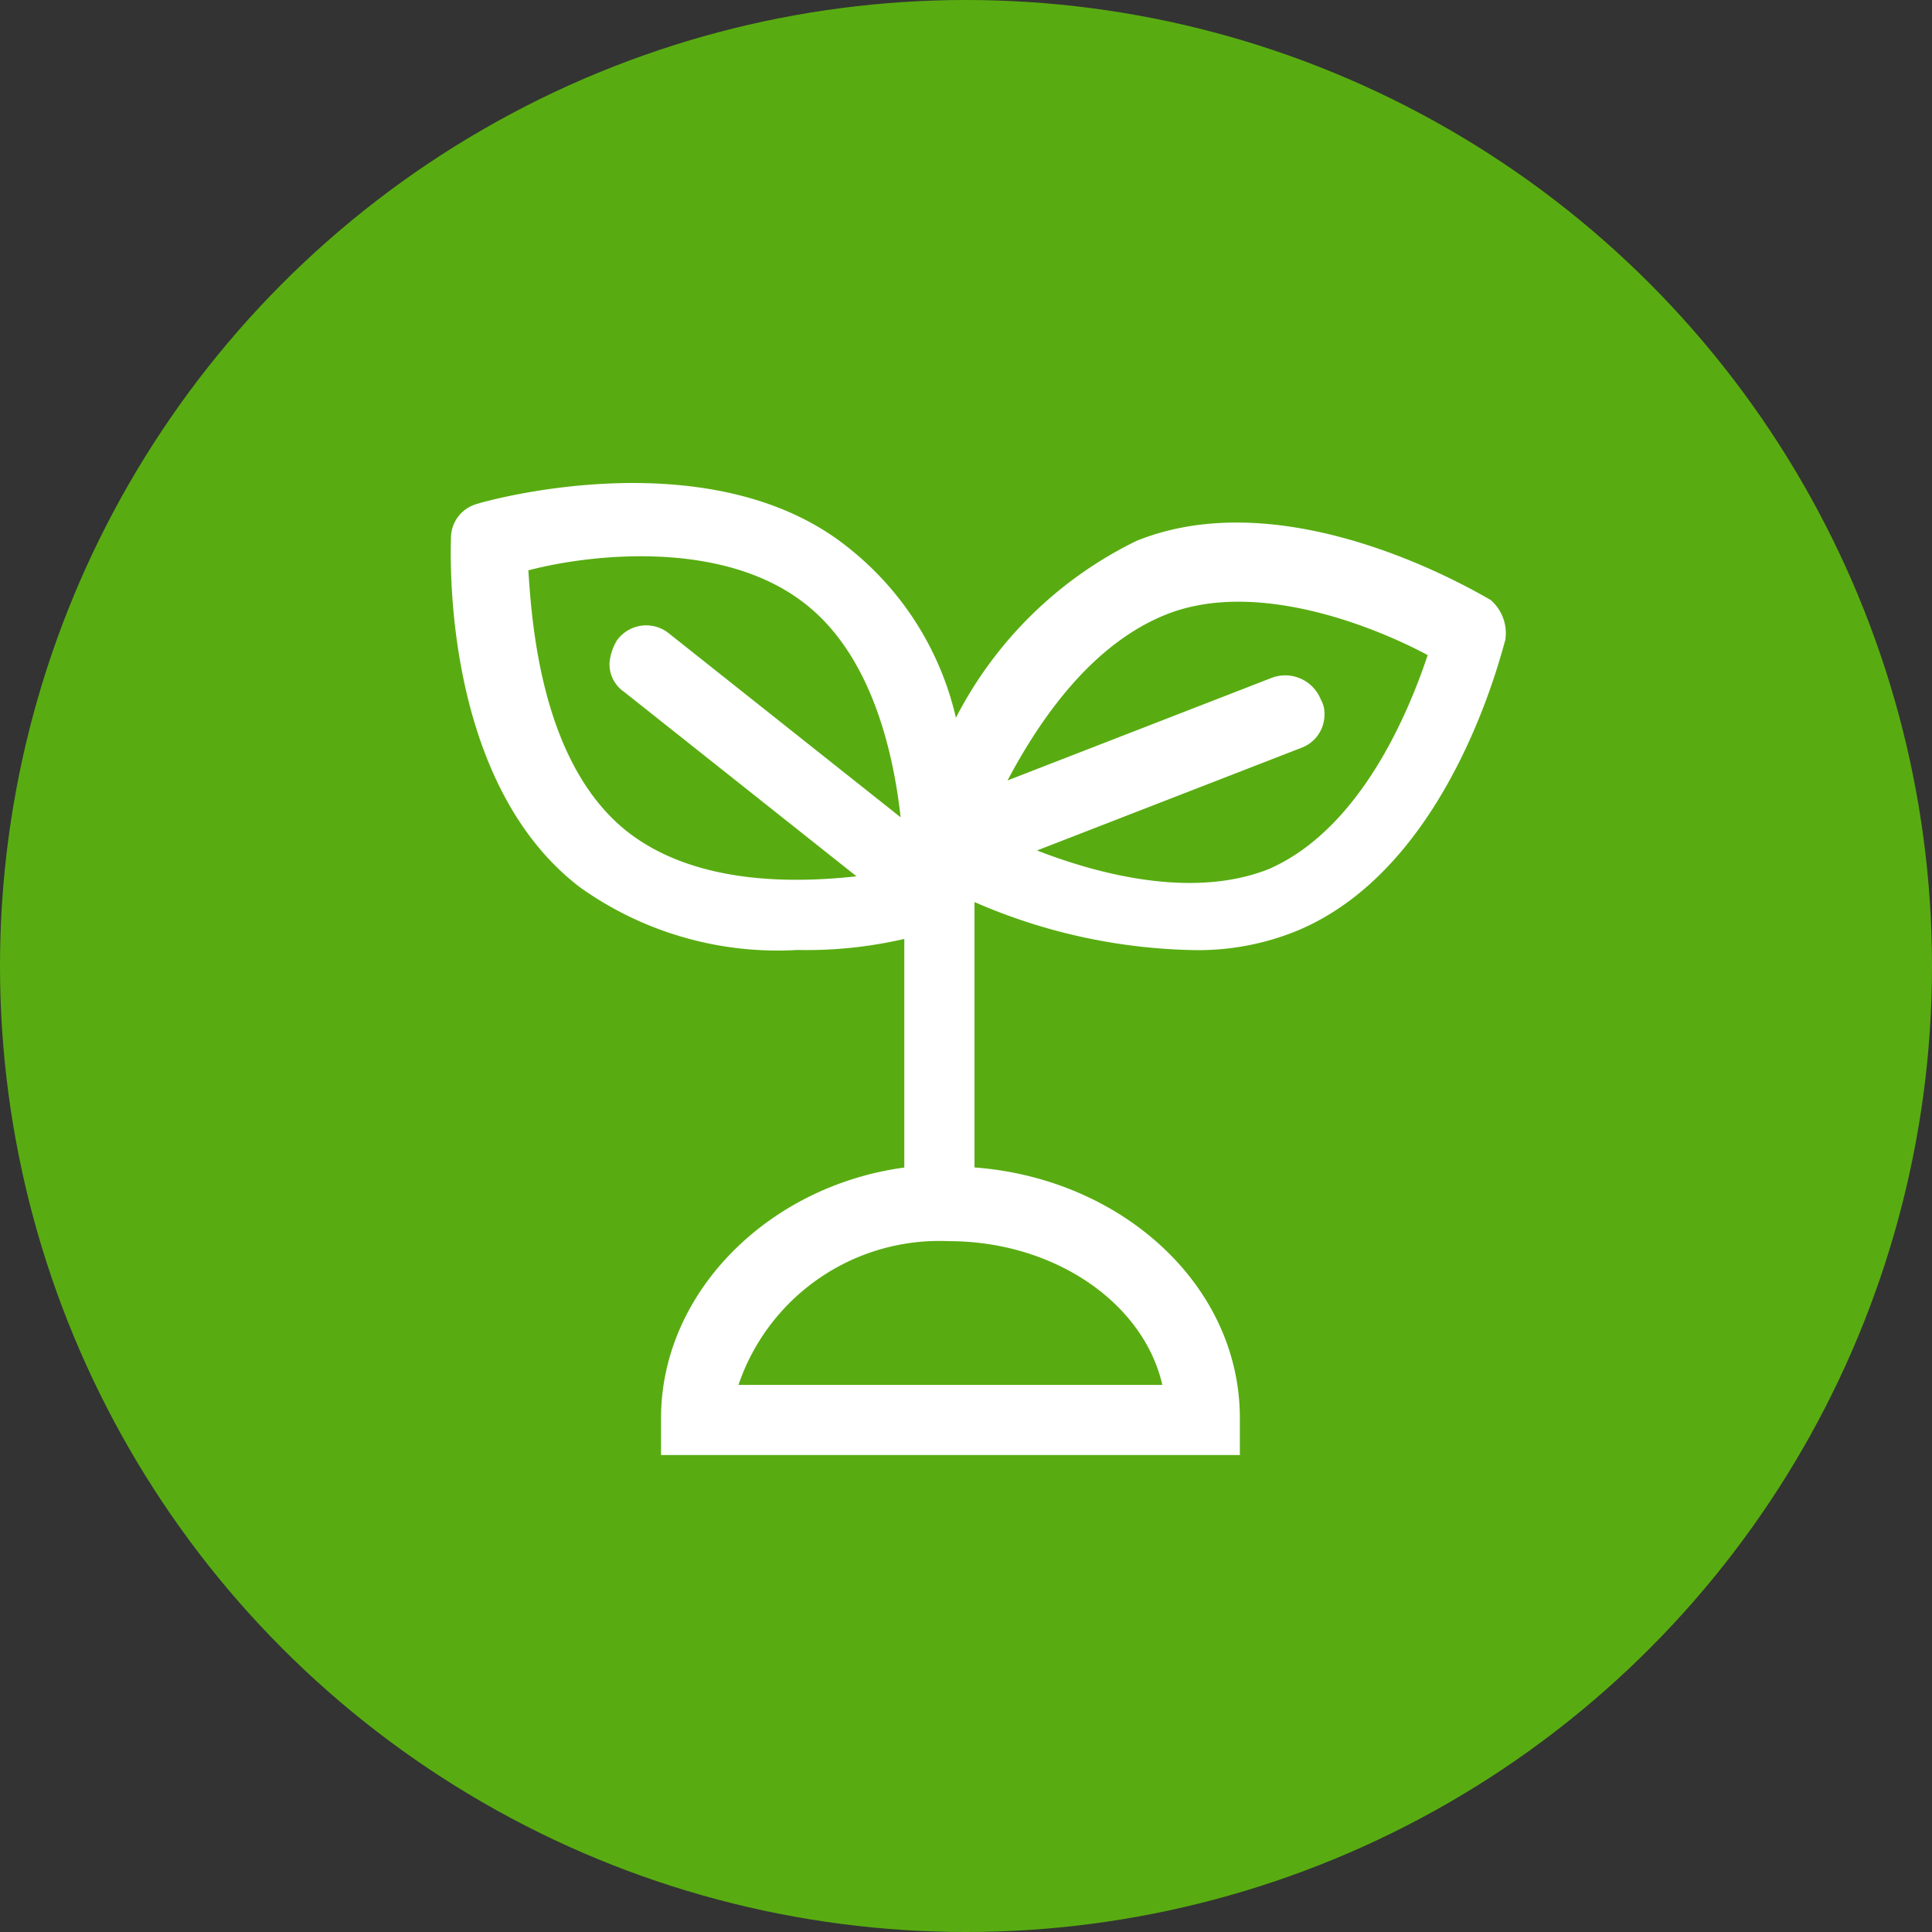
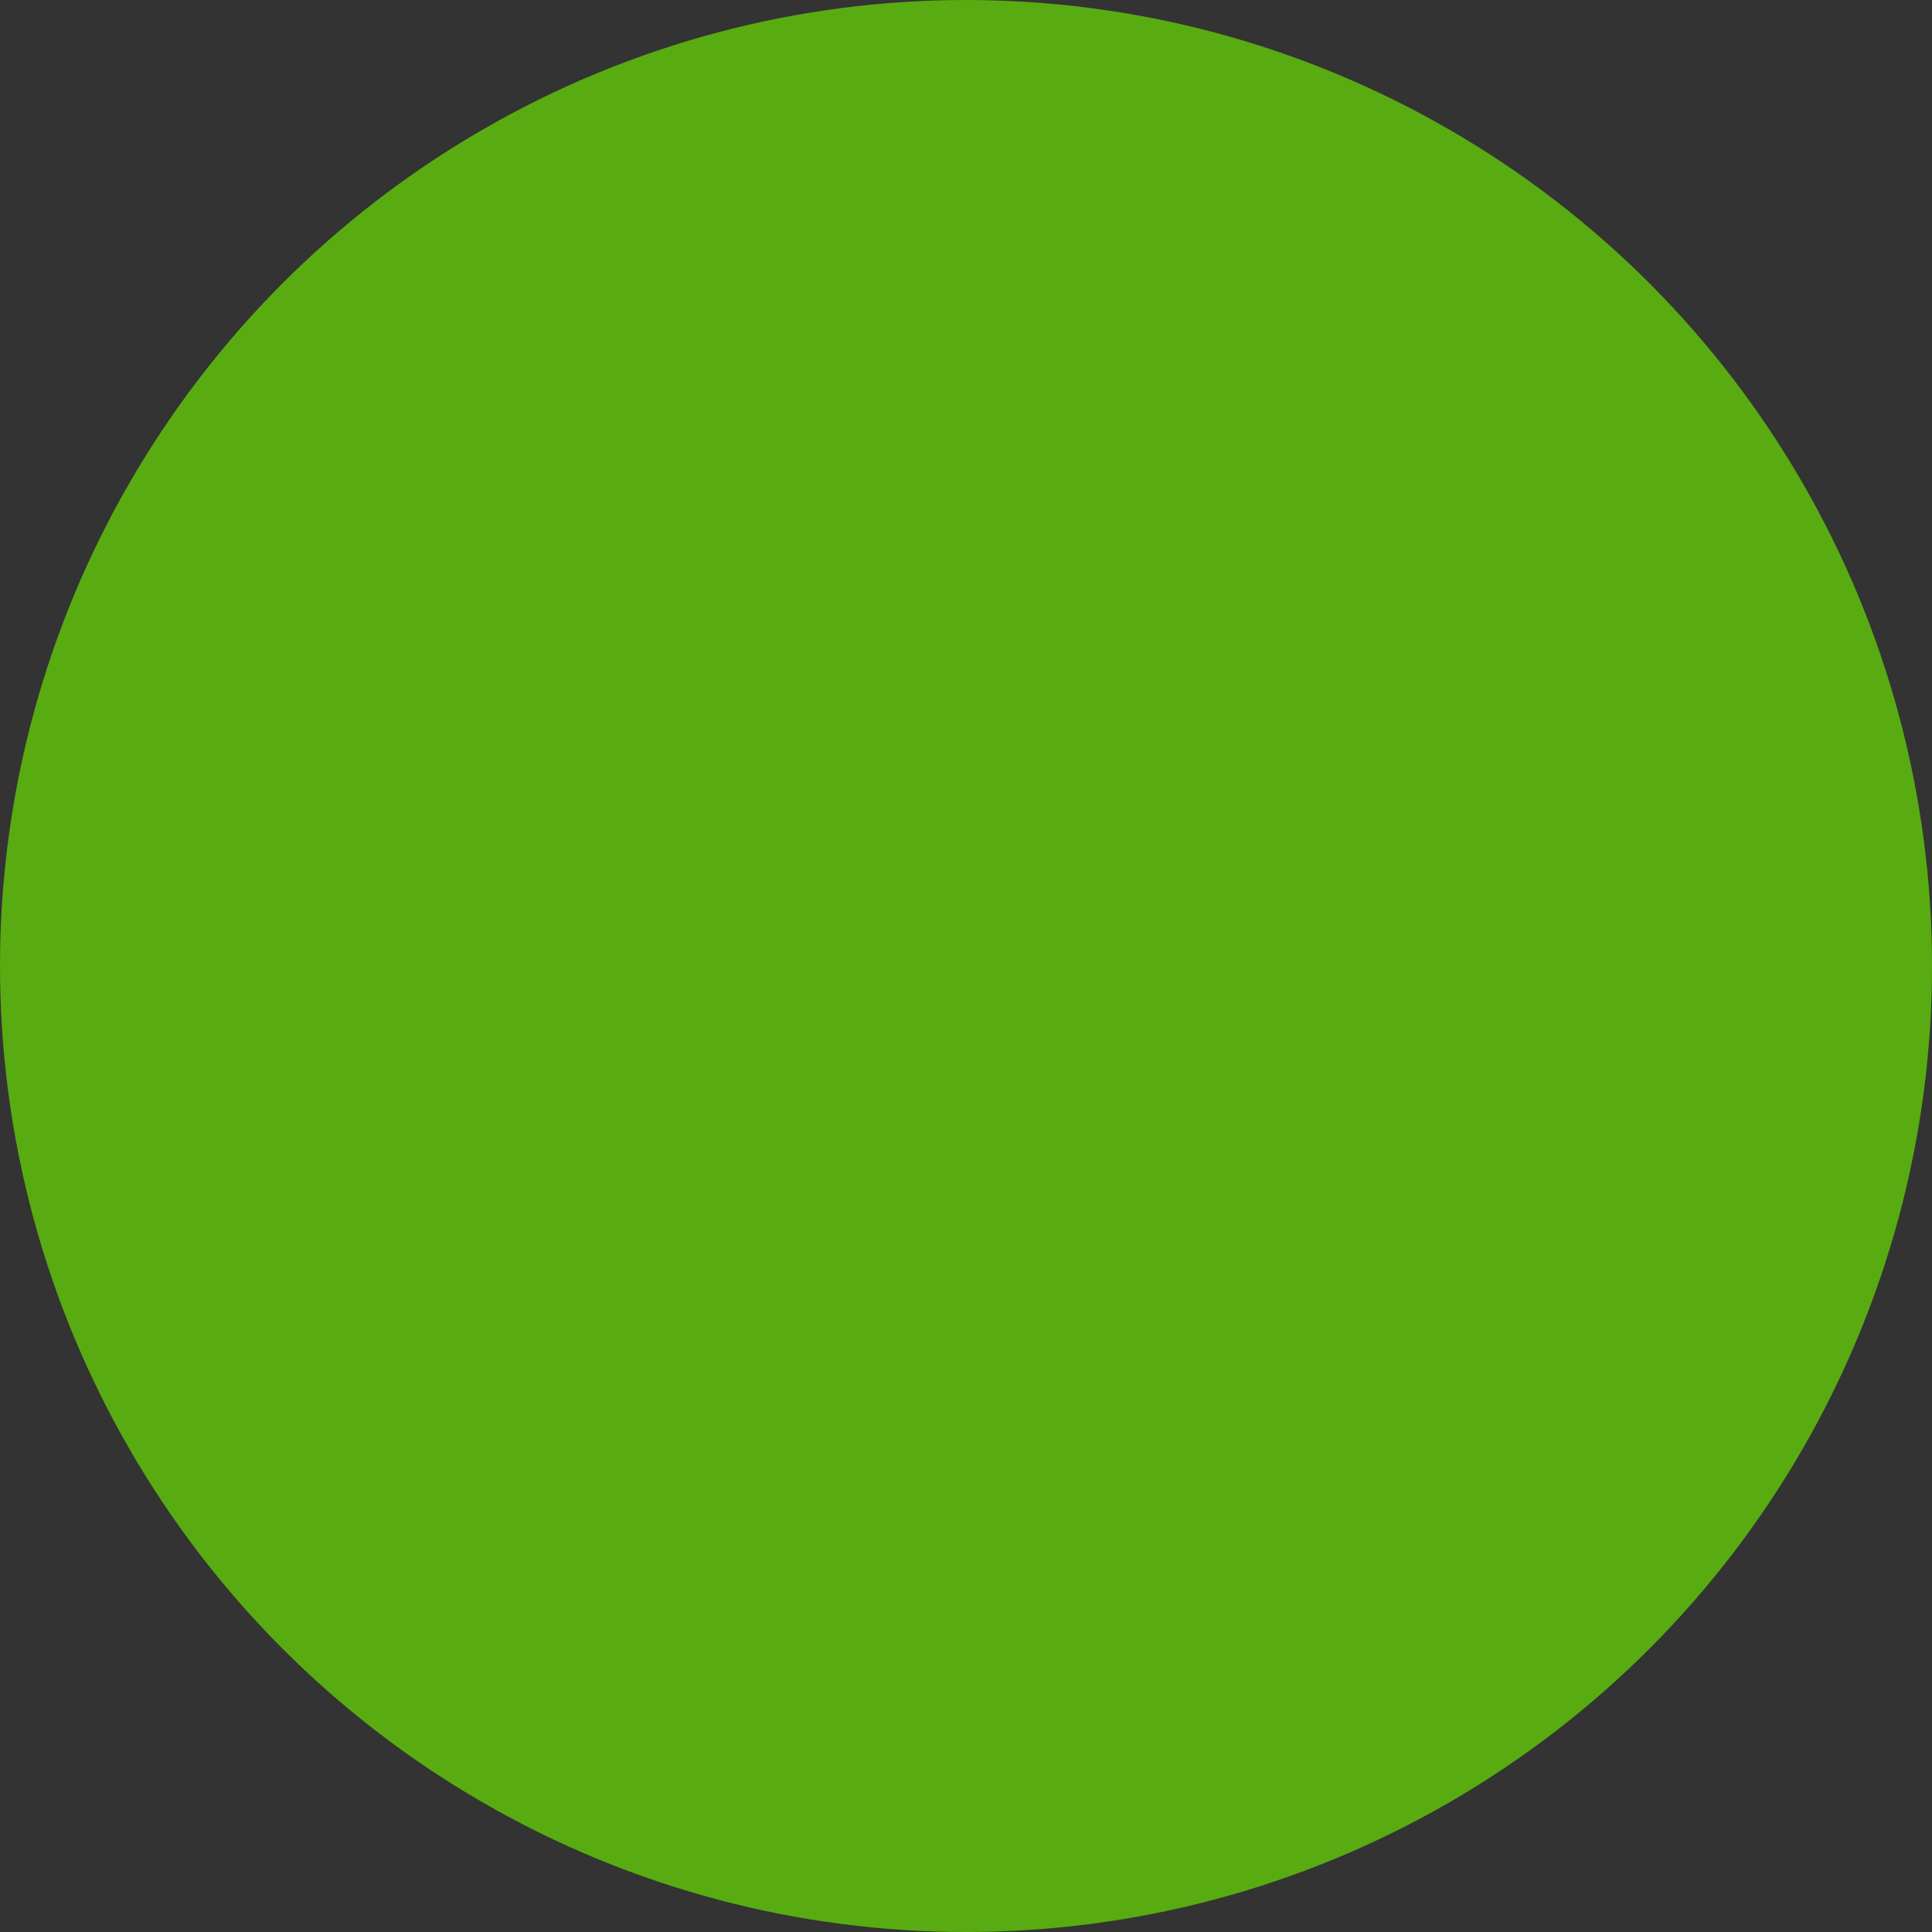
<svg xmlns="http://www.w3.org/2000/svg" width="60" height="60" viewBox="0 0 60 60">
  <rect x="0" y="0" width="60" height="60" fill="#333333" stroke="none" />
  <g id="Group_141698" data-name="Group 141698" transform="translate(-807 -4607)">
    <circle id="Ellipse_122" data-name="Ellipse 122" cx="30" cy="30" r="30" transform="translate(807 4607)" fill="#58ac11" />
    <g id="plant-development-plant-growth-plantation-svgrepo-com" transform="translate(821 4622)">
-       <path id="Path_38491" data-name="Path 38491" d="M27.707,15.586a10.565,10.565,0,0,0,6.753,1.946,13.433,13.433,0,0,0,3.319-.343v7.1c-4.235.572-7.555,3.892-7.555,7.783v1.145H48.2V32.069c0-4.121-3.663-7.44-8.241-7.783V16.044a17.773,17.773,0,0,0,6.639,1.488,8.124,8.124,0,0,0,3.319-.572c4.807-1.946,6.41-8.7,6.524-9.043a1.362,1.362,0,0,0-.458-1.259C55.75,6.544,49.8,2.881,44.991,4.827a12.419,12.419,0,0,0-5.609,5.494,9.433,9.433,0,0,0-3.319-5.265C31.828,1.622,24.845,3.568,24.5,3.682a1.1,1.1,0,0,0-.8,1.03C23.7,5.056,23.357,12.267,27.707,15.586ZM45.792,31.039H32.629a6.589,6.589,0,0,1,6.524-4.464C42.473,26.575,45.22,28.521,45.792,31.039Zm.114-23.923c2.862-1.145,6.639.458,8.127,1.259-.572,1.717-2.06,5.38-4.922,6.639h0c-2.289.916-5.151.229-7.211-.572l8.241-3.2a1.1,1.1,0,0,0,.687-1.03.865.865,0,0,0-.114-.458,1.191,1.191,0,0,0-1.488-.687l-8.241,3.2C42.015,10.321,43.617,8.032,45.907,7.116ZM34.689,6.773c2.06,1.6,2.747,4.578,2.976,6.639L30.454,7.689a1.12,1.12,0,0,0-1.6.229,1.627,1.627,0,0,0-.229.687,1.041,1.041,0,0,0,.458.916l7.211,5.723c-2.06.229-5.036.229-7.1-1.374-2.633-2.06-2.976-6.3-3.09-8.127C27.821,5.285,32.057,4.713,34.689,6.773Z" transform="translate(-23.695 -3.03)" fill="#fff" />
-     </g>
+       </g>
  </g>
</svg>